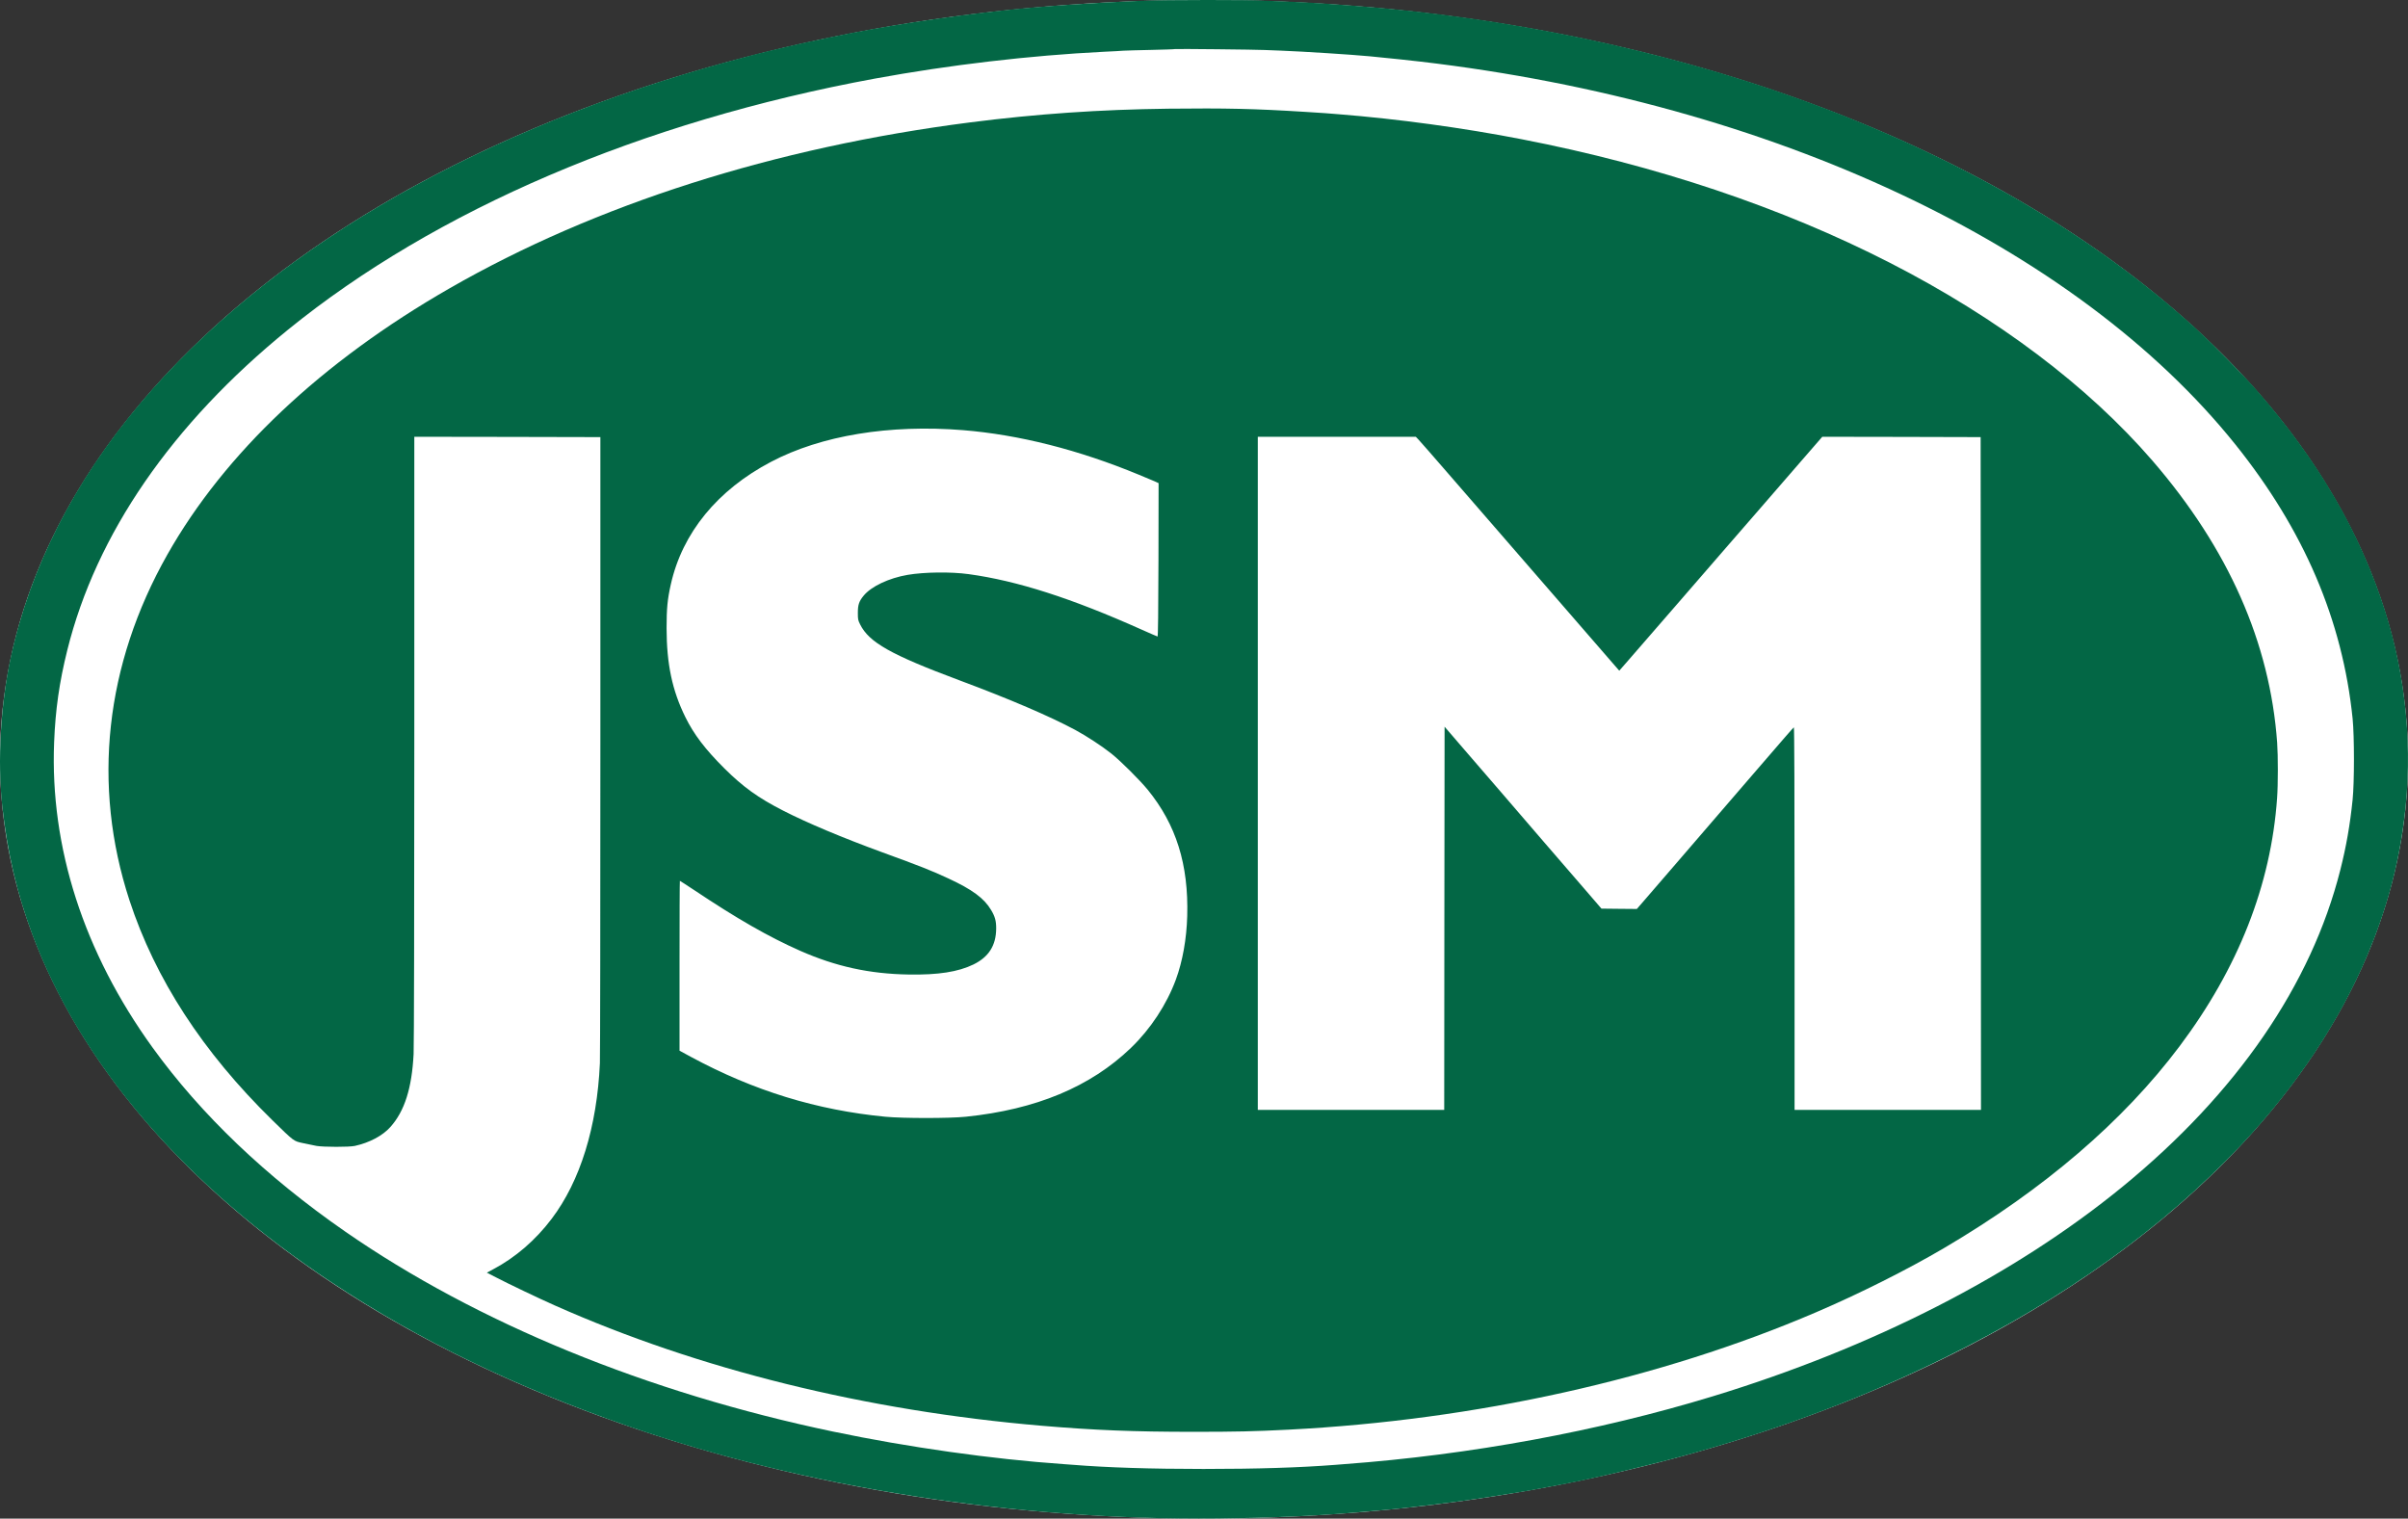
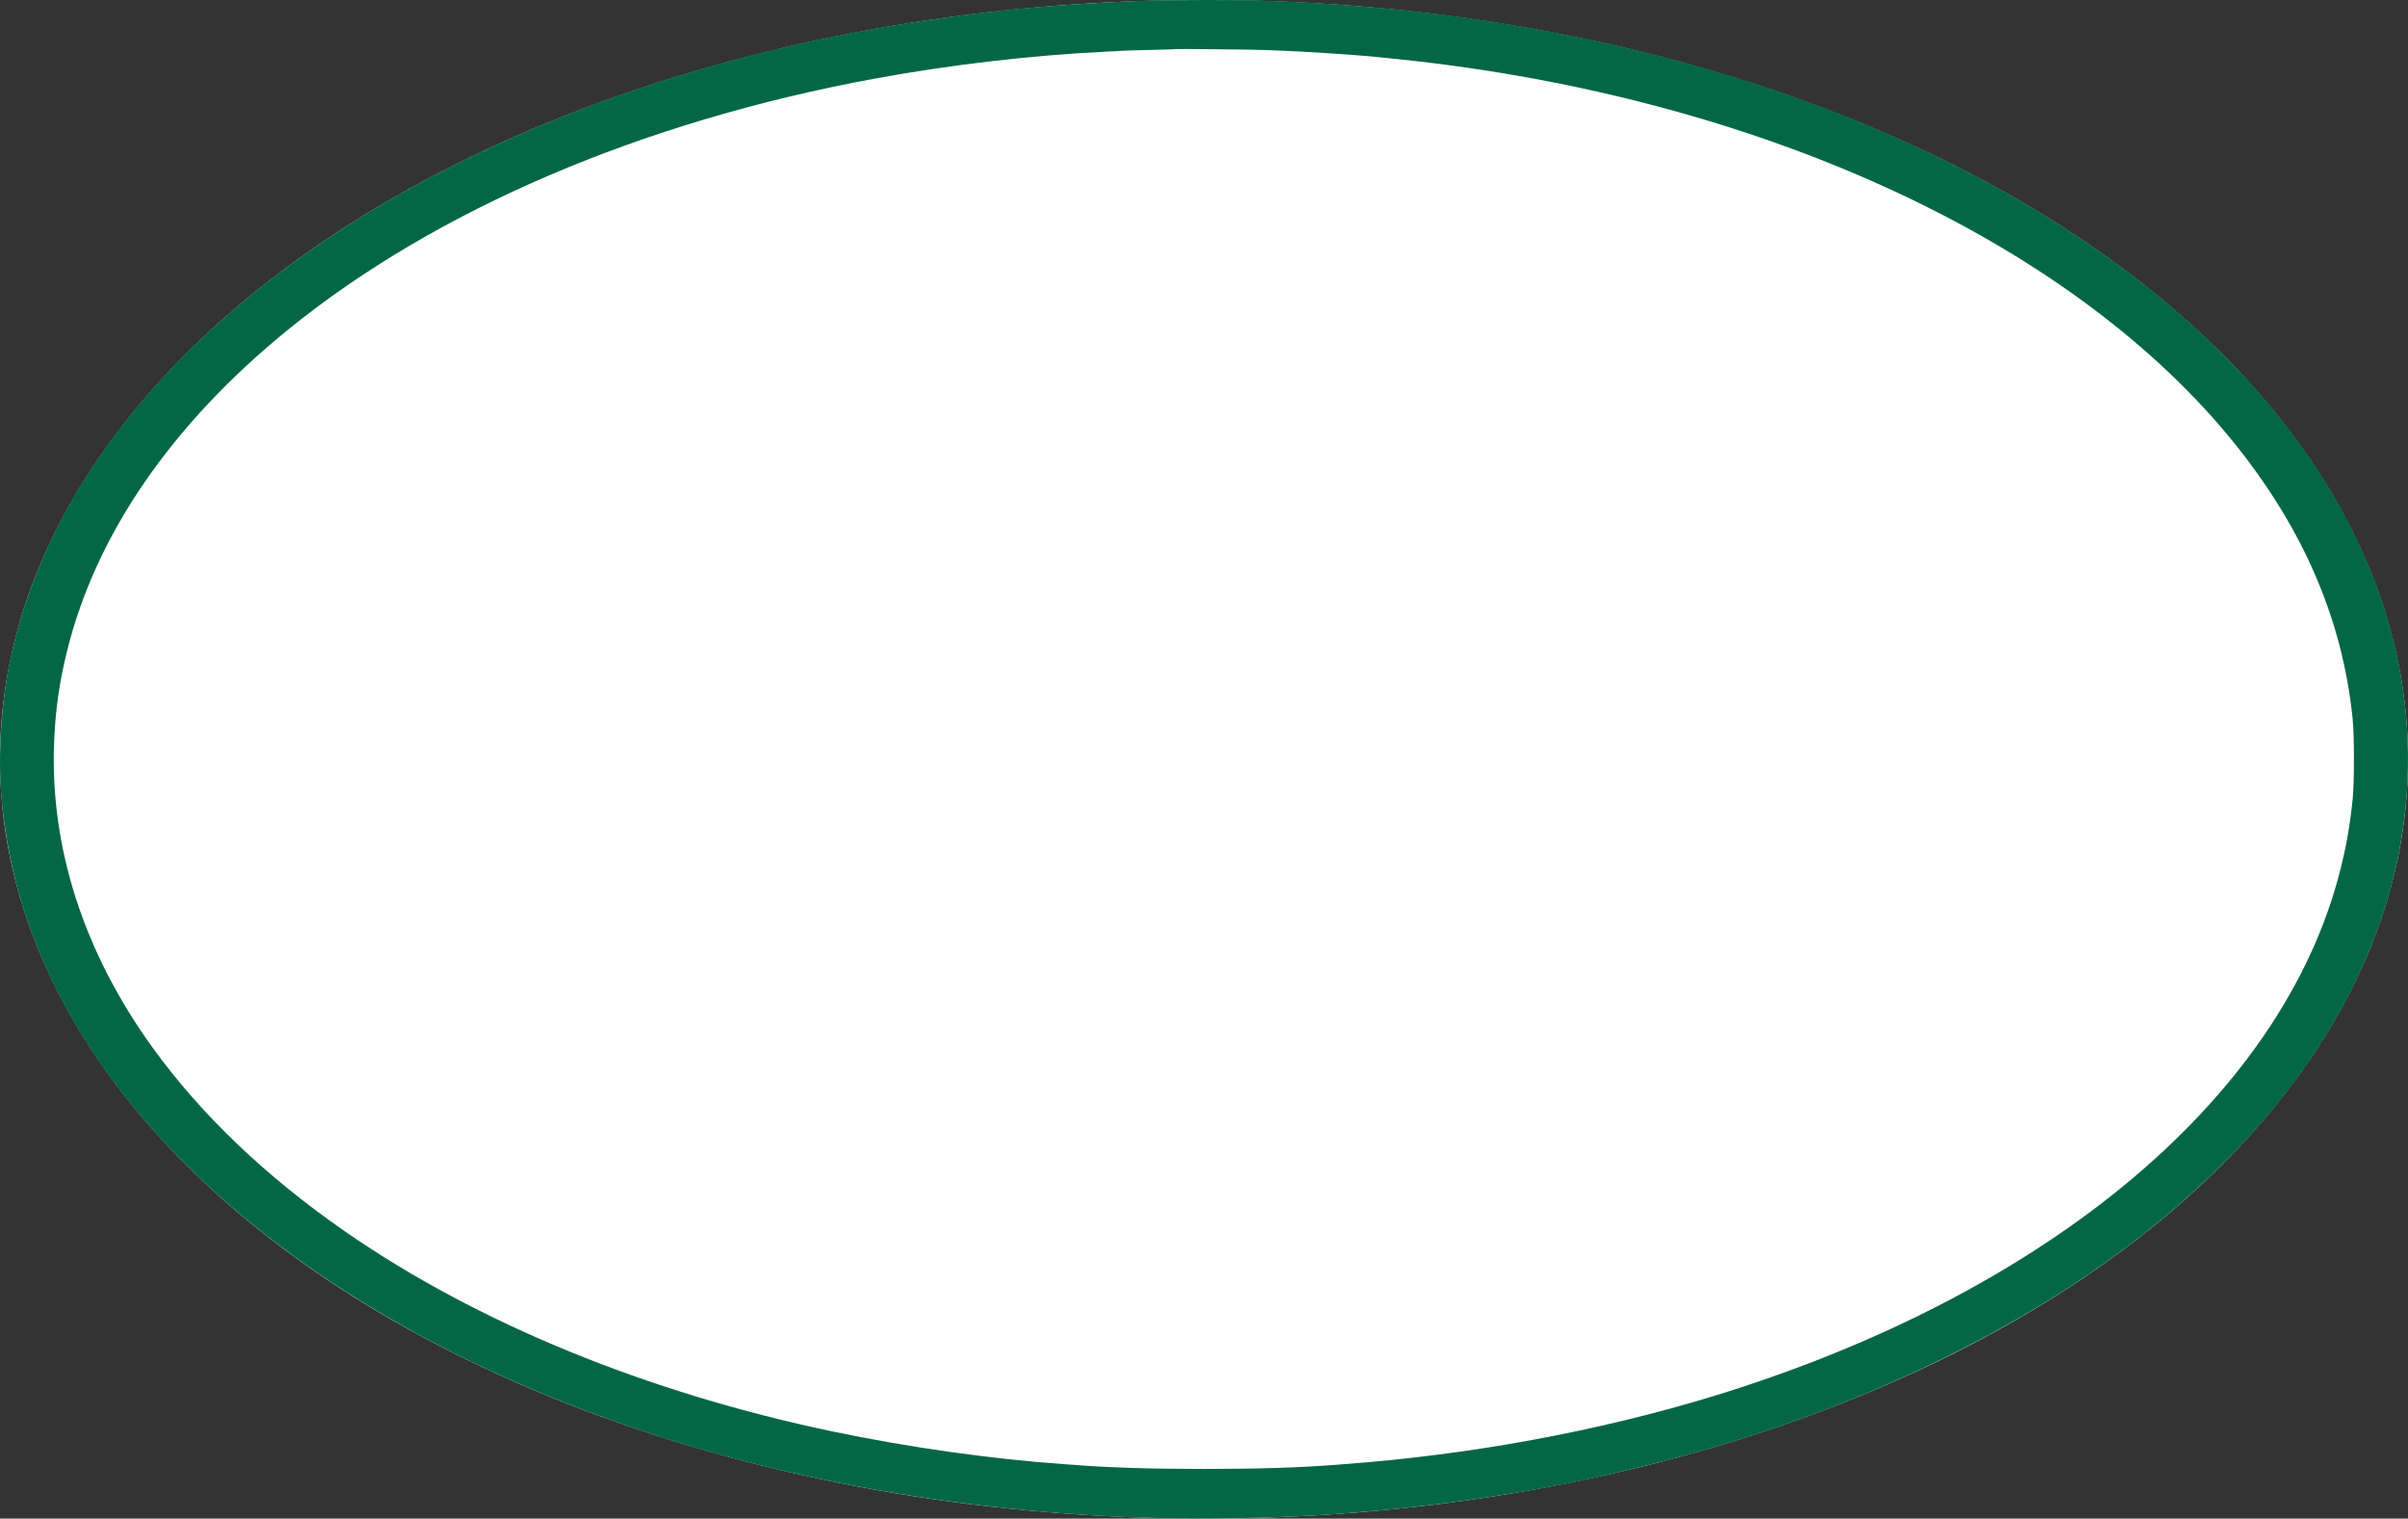
<svg xmlns="http://www.w3.org/2000/svg" width="111px" height="70px" viewBox="0 0 111 70" version="1.1">
  <rect x="0" y="0" width="111" height="70" fill="#333333" stroke="none" />
  <title>JSM_Logo</title>
  <g id="Page-1" stroke="none" stroke-width="1" fill="none" fill-rule="evenodd">
    <g id="JSM_Logo" fill-rule="nonzero">
      <ellipse id="Oval" fill="#FFFFFF" cx="55.5" cy="35" rx="55.5" ry="35" />
      <path d="M52.693,0.033 C50.551,0.115 47.973,0.29 46.312,0.472 C43.536,0.771 40.567,1.232 38.239,1.723 C37.943,1.785 37.503,1.879 37.263,1.931 C37.022,1.98 36.566,2.084 36.253,2.158 C35.941,2.233 35.537,2.331 35.358,2.37 C34.87,2.483 33.369,2.883 32.559,3.117 C21.393,6.327 12.255,11.741 6.477,18.571 C3.417,22.191 1.392,26.159 0.493,30.311 C0.028,32.456 -0.122,35.085 0.103,37.154 C0.337,39.289 0.777,41.171 1.489,43.078 C3.739,49.096 8.508,54.63 15.321,59.137 C19.339,61.795 23.811,63.959 28.961,65.743 C37.139,68.573 46.797,70.087 56.131,69.996 C58.429,69.973 60.613,69.879 62.378,69.73 C62.684,69.704 63.195,69.658 63.517,69.632 C64.721,69.535 67.091,69.249 68.498,69.028 C70.155,68.768 70.327,68.742 70.939,68.625 C71.281,68.56 71.756,68.469 71.997,68.427 C73.56,68.137 76.359,67.468 78.199,66.945 C82.365,65.762 86.047,64.358 89.657,62.578 C95.165,59.865 99.69,56.618 103.294,52.8 C105.85,50.087 107.839,47.101 109.128,44.037 C110.013,41.934 110.557,39.92 110.83,37.723 C111.227,34.568 110.925,31.267 109.955,28.189 C108.812,24.566 106.868,21.223 104.01,17.967 C103.434,17.31 102.034,15.887 101.325,15.234 C96.552,10.844 90.25,7.189 82.935,4.557 C76.62,2.288 69.478,0.794 62.378,0.261 C61.788,0.215 61.163,0.17 60.994,0.16 C60.825,0.15 60.45,0.128 60.164,0.111 C59.877,0.095 59.366,0.072 59.025,0.059 C58.686,0.05 58.334,0.033 58.243,0.03 C57.661,-0.012 53.754,-0.009 52.693,0.033 Z M58.292,2.305 C58.39,2.311 58.728,2.324 59.041,2.334 C60.06,2.373 62.312,2.516 63.159,2.597 C64.367,2.717 64.78,2.76 65.486,2.841 C81.682,4.735 95.68,11.312 103.04,20.485 C106.204,24.43 107.985,28.592 108.447,33.125 C108.529,33.941 108.529,36.056 108.447,36.862 C108.327,38.032 108.154,39.016 107.881,40.095 C106.543,45.395 103.105,50.393 97.845,54.698 C92.861,58.776 86.347,62.107 78.947,64.365 C73.657,65.977 67.785,67.059 61.987,67.488 C61.863,67.497 61.665,67.514 61.547,67.523 C59.913,67.65 57.944,67.712 55.476,67.712 C53.051,67.712 51.013,67.647 49.454,67.52 C49.346,67.514 49.148,67.497 49.014,67.488 C45.733,67.26 41.869,66.714 38.405,65.99 C29.821,64.193 21.988,60.982 15.907,56.765 C12.252,54.23 9.263,51.374 7.03,48.284 C3.859,43.894 2.3,39.055 2.495,34.214 C2.554,32.709 2.736,31.442 3.101,29.973 C4.429,24.622 7.922,19.549 13.271,15.202 C20.078,9.671 29.586,5.6 40.323,3.624 C43.75,2.994 47.481,2.555 50.886,2.386 C51.264,2.37 51.664,2.347 51.781,2.337 C51.899,2.331 52.478,2.311 53.067,2.301 C53.66,2.288 54.148,2.272 54.158,2.262 C54.174,2.246 57.931,2.285 58.292,2.305 Z" id="Shape" fill="#036745" />
-       <path d="M53.861,5.01 C50.693,5.049 47.775,5.25 44.717,5.642 C35.708,6.795 27.455,9.425 20.726,13.289 C14.818,16.68 10.359,20.891 7.716,25.561 C4.839,30.647 4.233,36.192 5.968,41.5 C7.155,45.122 9.344,48.493 12.551,51.632 C13.572,52.63 13.527,52.597 13.974,52.694 C14.179,52.74 14.458,52.795 14.591,52.821 C14.915,52.876 16.095,52.879 16.358,52.821 C17.032,52.672 17.639,52.351 17.999,51.946 C18.651,51.214 18.985,50.161 19.066,48.587 C19.085,48.25 19.098,42.103 19.098,34.067 L19.098,20.133 L23.388,20.139 L27.675,20.149 L27.675,34.32 C27.675,42.113 27.666,48.723 27.653,49.008 C27.52,51.943 26.748,54.44 25.431,56.179 C24.692,57.161 23.752,57.971 22.733,58.508 L22.442,58.664 L22.857,58.877 C23.414,59.169 24.841,59.849 25.564,60.17 C32.215,63.127 39.911,65.028 48.024,65.721 C50.447,65.926 52.279,66 54.996,66 C56.978,66 57.818,65.981 59.407,65.9 C68.033,65.456 76.523,63.571 83.696,60.497 C85.69,59.645 87.937,58.518 89.63,57.52 C94.222,54.816 97.87,51.69 100.468,48.231 C103.179,44.62 104.683,40.791 104.966,36.788 C105.011,36.169 105.011,34.835 104.969,34.239 C104.638,29.62 102.721,25.289 99.219,21.234 C96.249,17.798 92.082,14.656 87.117,12.113 C82.126,9.558 76.373,7.627 70.15,6.419 C67.443,5.891 64.388,5.477 61.709,5.266 C61.469,5.247 61.19,5.224 61.093,5.217 C60.996,5.208 60.571,5.182 60.153,5.156 C57.824,5.01 56.488,4.981 53.861,5.01 Z M44.392,19.828 C46.977,20.039 49.717,20.732 52.496,21.882 C52.791,22.002 53.119,22.141 53.223,22.186 L53.407,22.271 L53.401,25.808 C53.395,28.146 53.382,29.345 53.359,29.341 C53.343,29.338 53.012,29.196 52.629,29.024 C49.39,27.573 46.883,26.77 44.652,26.465 C43.831,26.352 42.609,26.368 41.84,26.498 C40.971,26.647 40.16,27.032 39.81,27.459 C39.599,27.715 39.544,27.877 39.544,28.247 C39.544,28.548 39.551,28.587 39.648,28.781 C40.057,29.61 41.068,30.18 44.217,31.356 C46.552,32.227 48.378,33.011 49.565,33.646 C50.087,33.928 50.784,34.384 51.235,34.741 C51.66,35.081 52.525,35.942 52.902,36.399 C54.218,38.012 54.792,39.849 54.727,42.223 C54.698,43.279 54.513,44.315 54.202,45.157 C53.777,46.307 53.035,47.434 52.13,48.305 C50.265,50.097 47.758,51.143 44.522,51.476 C43.76,51.554 41.629,51.554 40.809,51.476 C37.65,51.172 34.751,50.281 31.868,48.727 L31.324,48.432 L31.324,44.519 C31.324,42.365 31.33,40.603 31.34,40.603 C31.35,40.603 31.638,40.791 31.982,41.018 C33.973,42.349 35.439,43.188 36.882,43.826 C38.529,44.552 40.079,44.892 41.895,44.921 C43.248,44.943 44.162,44.801 44.872,44.458 C45.579,44.111 45.913,43.583 45.92,42.806 C45.923,42.456 45.868,42.249 45.686,41.947 C45.365,41.406 44.817,41.002 43.718,40.493 C42.956,40.137 42.408,39.92 40.679,39.291 C38.815,38.608 37.219,37.938 36.11,37.371 C34.952,36.781 34.252,36.276 33.38,35.408 C32.501,34.53 31.988,33.856 31.593,33.056 C30.986,31.826 30.73,30.611 30.727,28.959 C30.727,28.049 30.766,27.634 30.922,26.938 C31.453,24.561 33.075,22.582 35.546,21.286 C37.858,20.071 41,19.556 44.392,19.828 Z M65.393,20.269 C65.468,20.347 66.042,21.004 66.674,21.733 C68.513,23.855 73.808,29.96 74.411,30.65 L74.642,30.915 L74.946,30.569 C75.115,30.378 76.198,29.128 77.356,27.793 C78.514,26.455 79.548,25.26 79.658,25.137 C79.769,25.011 80.346,24.35 80.939,23.663 C81.533,22.977 82.467,21.901 83.011,21.273 L84.001,20.133 L87.652,20.139 L91.3,20.149 L91.31,35.654 L91.316,51.162 L87.02,51.162 L82.723,51.162 L82.723,42.333 C82.723,36.652 82.713,33.513 82.69,33.526 C82.658,33.545 82.194,34.08 80.955,35.518 C80.563,35.971 79.843,36.81 79.35,37.38 C78.857,37.95 77.904,39.058 77.229,39.842 C76.552,40.626 75.877,41.41 75.725,41.585 L75.452,41.899 L74.638,41.892 L73.821,41.883 L73.092,41.037 C72.689,40.574 71.83,39.576 71.178,38.822 C70.526,38.064 69.622,37.014 69.168,36.486 C68.714,35.962 67.948,35.071 67.465,34.514 L66.59,33.497 L66.58,42.33 L66.573,51.162 L62.277,51.162 L57.98,51.162 L57.98,35.648 L57.98,20.133 L61.622,20.133 L65.263,20.133 L65.393,20.269 Z" id="Shape" fill="#036745" />
    </g>
  </g>
</svg>